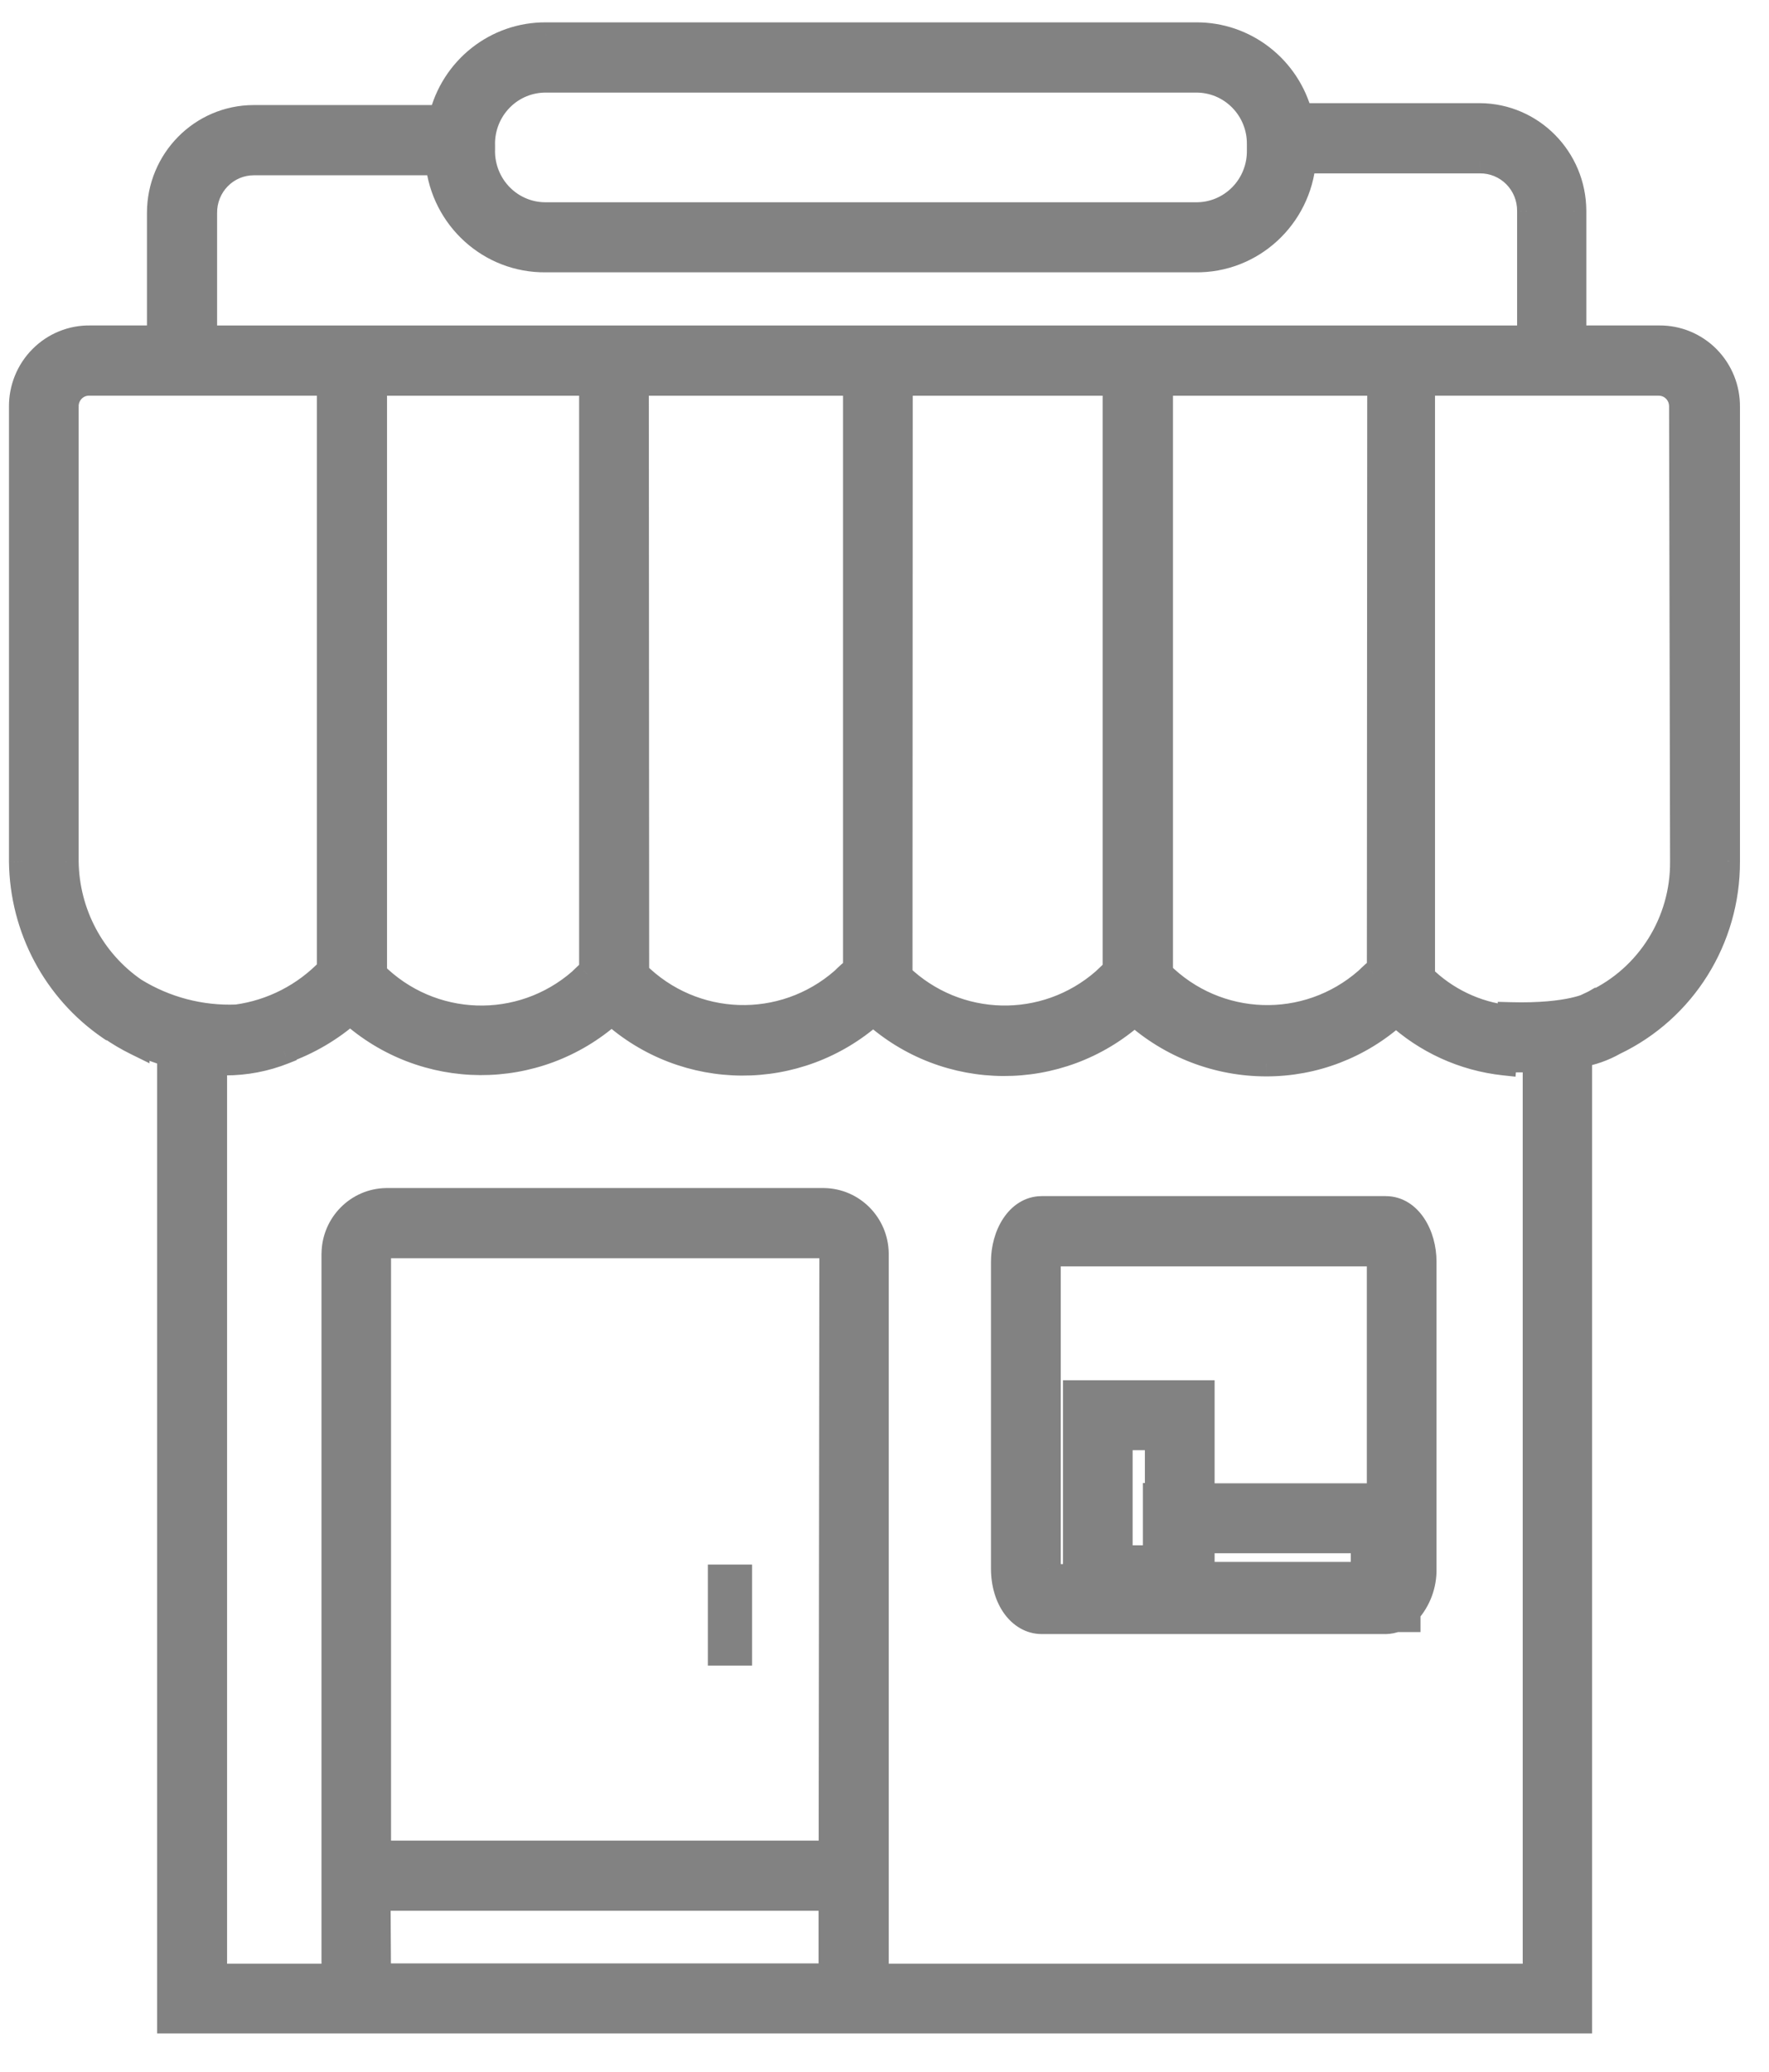
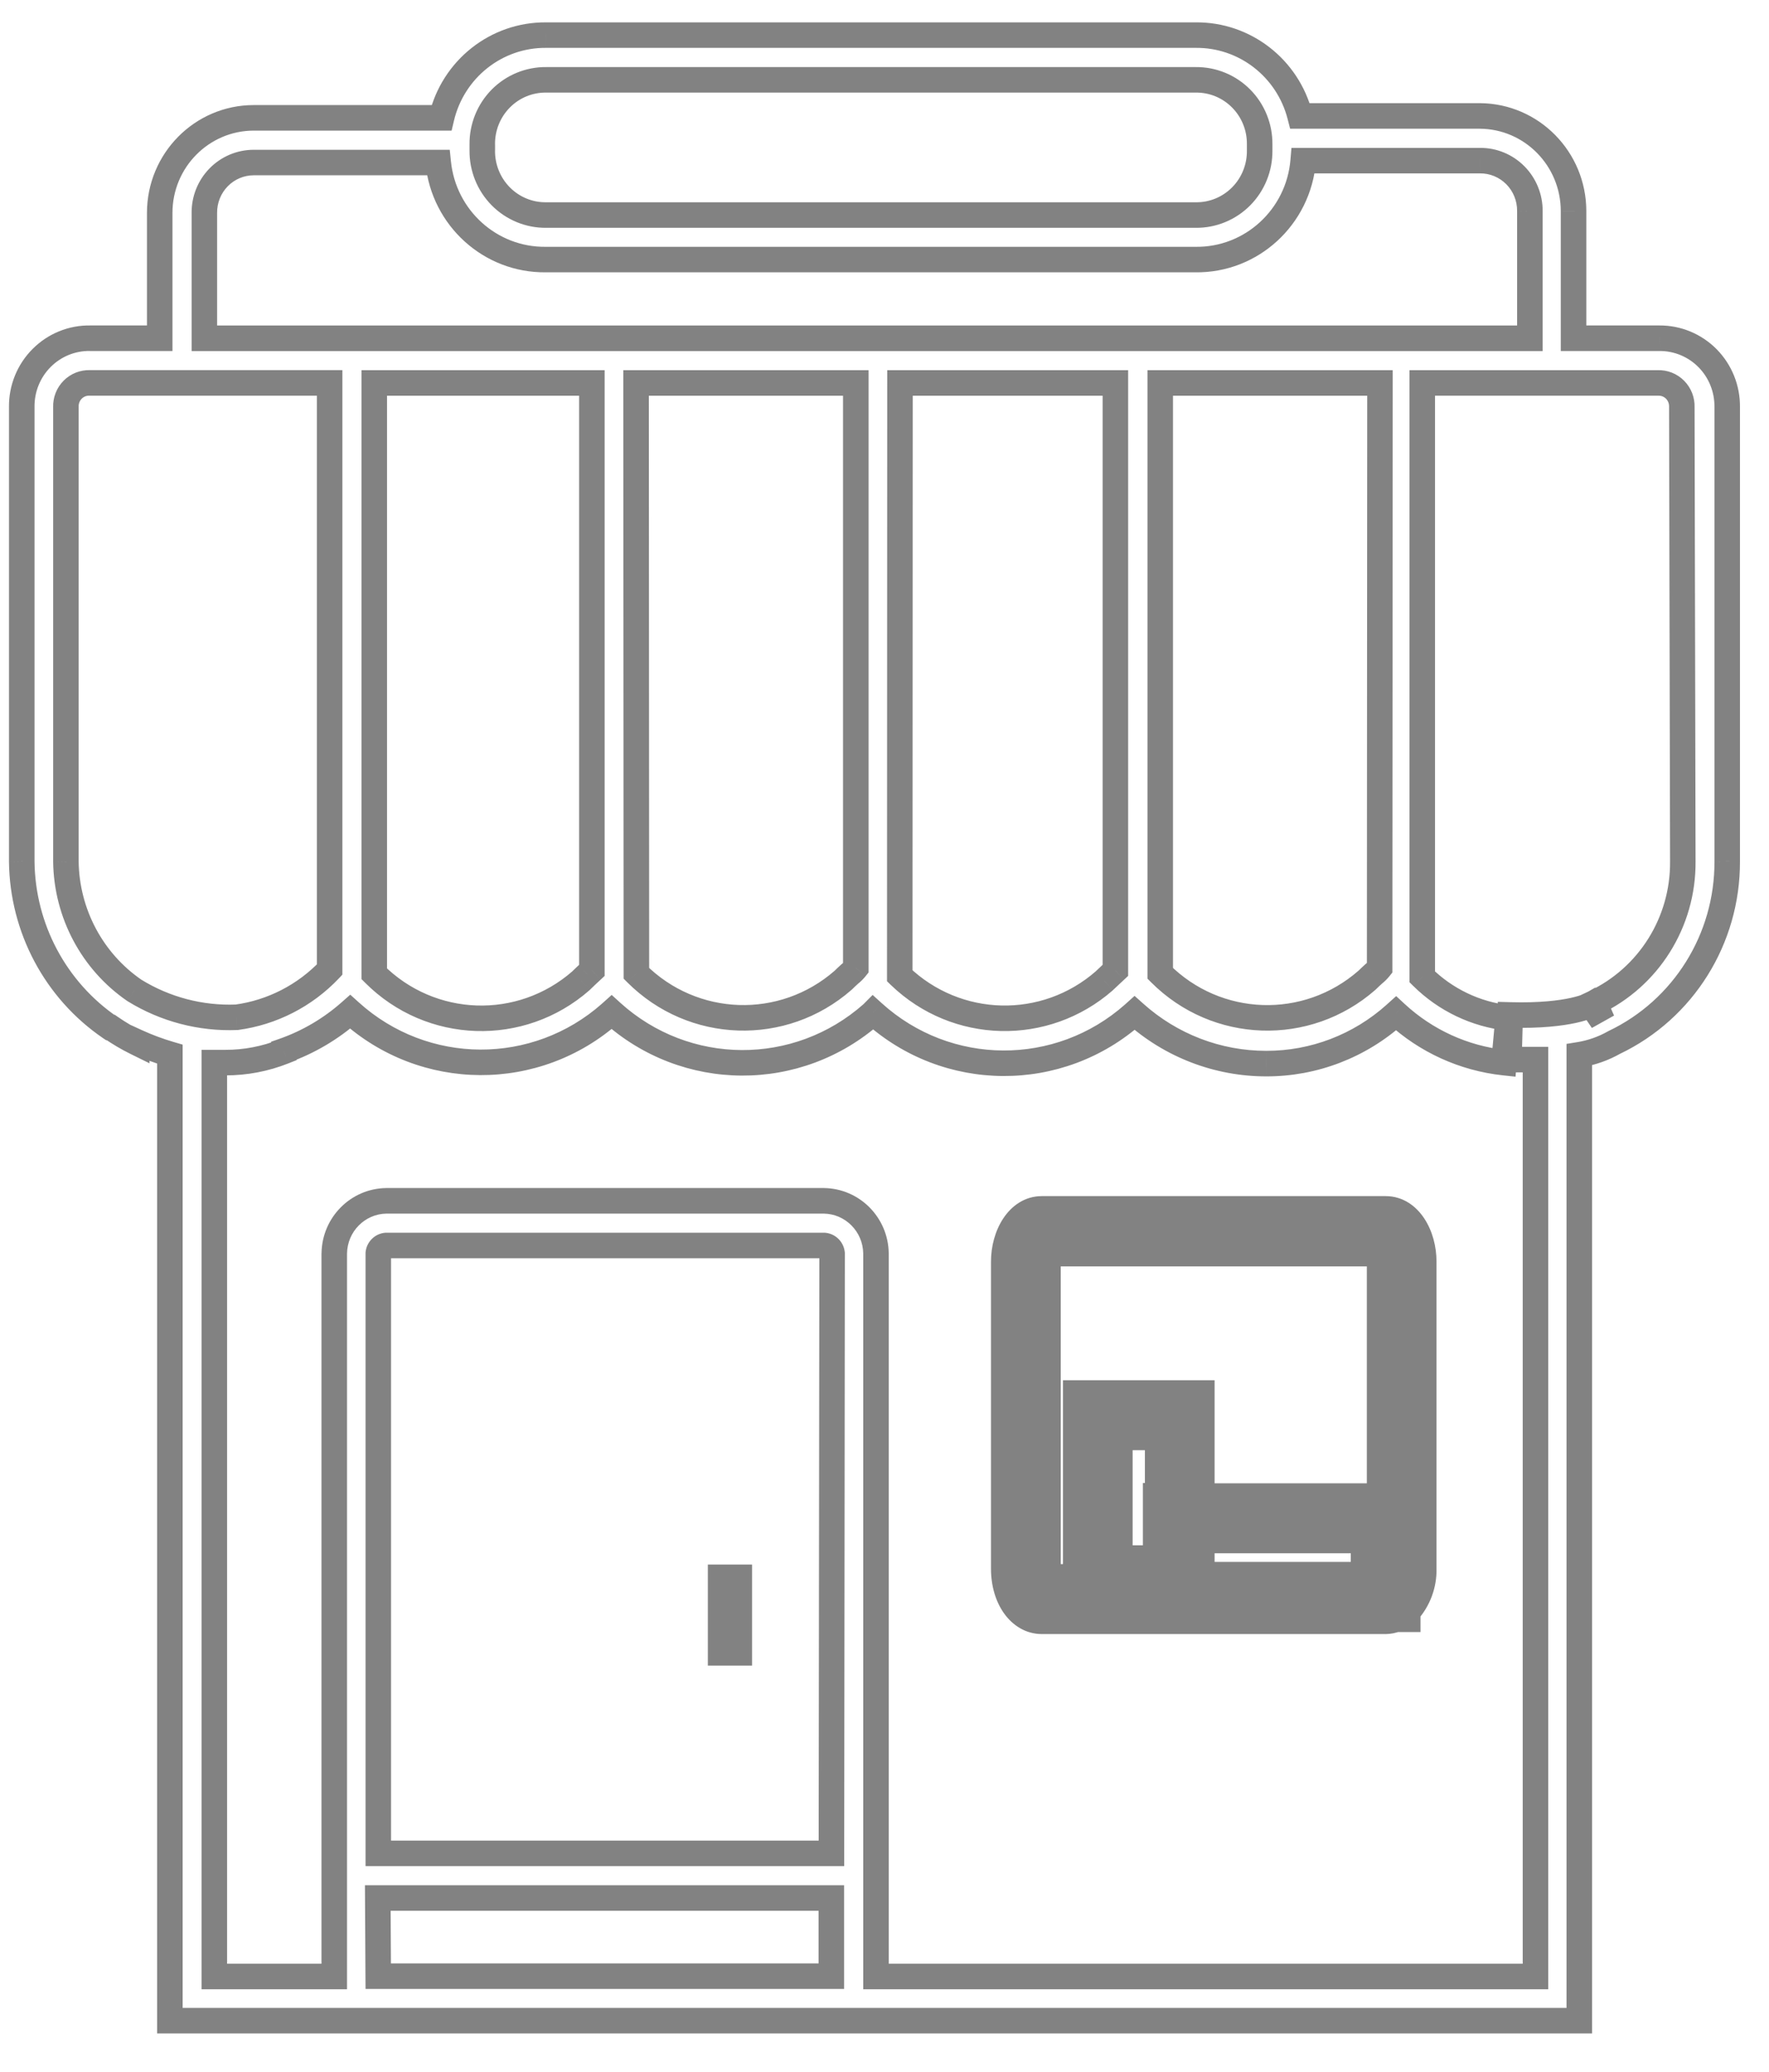
<svg xmlns="http://www.w3.org/2000/svg" width="41" height="48" viewBox="0 0 41 48" fill="none">
-   <path fill-rule="evenodd" clip-rule="evenodd" d="M24.147 28.007H32.115C32.668 28.007 32.998 28.628 32.998 29.228V36.341C33.006 36.71 32.873 37.069 32.627 37.342V37.515H32.353C32.277 37.544 32.196 37.56 32.115 37.562H24.147C23.643 37.562 23.264 37.037 23.264 36.341V29.228C23.264 28.628 23.594 28.007 24.147 28.007ZM24.289 29.228V36.34C24.291 36.405 24.3 36.469 24.317 36.532H24.932V32.272H27.855V34.659H31.974V29.228C31.974 29.165 31.964 29.102 31.944 29.042H24.317C24.298 29.102 24.289 29.165 24.289 29.228ZM27.855 35.69H31.603V36.481H27.855V35.69ZM26.784 34.654H26.831V33.302H25.955V36.097H26.784V34.654Z" fill="#828282" />
+   <path fill-rule="evenodd" clip-rule="evenodd" d="M24.147 28.007H32.115C32.668 28.007 32.998 28.628 32.998 29.228V36.341C33.006 36.71 32.873 37.069 32.627 37.342V37.515H32.353C32.277 37.544 32.196 37.56 32.115 37.562H24.147C23.643 37.562 23.264 37.037 23.264 36.341V29.228C23.264 28.628 23.594 28.007 24.147 28.007ZM24.289 29.228C24.291 36.405 24.3 36.469 24.317 36.532H24.932V32.272H27.855V34.659H31.974V29.228C31.974 29.165 31.964 29.102 31.944 29.042H24.317C24.298 29.102 24.289 29.165 24.289 29.228ZM27.855 35.69H31.603V36.481H27.855V35.69ZM26.784 34.654H26.831V33.302H25.955V36.097H26.784V34.654Z" fill="#828282" />
  <path d="M32.998 36.341H32.702L32.702 36.347L32.998 36.341ZM32.627 37.342L32.407 37.144L32.331 37.228V37.342H32.627ZM32.627 37.515V37.811H32.923V37.515H32.627ZM32.353 37.515V37.219H32.299L32.248 37.238L32.353 37.515ZM32.115 37.562V37.858L32.122 37.857L32.115 37.562ZM24.289 36.34H23.993L23.993 36.349L24.289 36.34ZM24.289 29.228H24.585L24.585 29.226L24.289 29.228ZM24.317 36.532L24.032 36.609L24.091 36.828H24.317V36.532ZM24.932 36.532V36.828H25.227V36.532H24.932ZM24.932 32.272V31.977H24.636V32.272H24.932ZM27.855 32.272H28.151V31.977H27.855V32.272ZM27.855 34.659H27.559V34.955H27.855V34.659ZM31.974 34.659V34.955H32.27V34.659H31.974ZM31.974 29.228H32.27L32.27 29.227L31.974 29.228ZM31.944 29.042L32.224 28.948L32.157 28.746H31.944V29.042ZM24.317 29.042V28.746H24.101L24.035 28.953L24.317 29.042ZM31.603 35.69H31.898V35.394H31.603V35.69ZM27.855 35.69V35.394H27.56V35.69H27.855ZM31.603 36.481V36.776H31.898V36.481H31.603ZM27.855 36.481H27.56V36.776H27.855V36.481ZM26.831 34.654V34.95H27.126V34.654H26.831ZM26.784 34.654V34.358H26.489V34.654H26.784ZM26.831 33.302H27.126V33.006H26.831V33.302ZM25.955 33.302V33.006H25.659V33.302H25.955ZM25.955 36.097H25.659V36.393H25.955V36.097ZM26.784 36.097V36.393H27.08V36.097H26.784ZM32.115 27.711H24.147V28.303H32.115V27.711ZM33.294 29.228C33.294 28.878 33.199 28.515 33.011 28.23C32.821 27.941 32.517 27.711 32.115 27.711V28.303C32.266 28.303 32.404 28.383 32.517 28.555C32.632 28.73 32.702 28.977 32.702 29.228H33.294ZM33.294 36.341V29.228H32.702V36.341H33.294ZM32.846 37.54C33.144 37.211 33.304 36.779 33.294 36.334L32.702 36.347C32.709 36.642 32.603 36.927 32.407 37.144L32.846 37.54ZM32.923 37.515V37.342H32.331V37.515H32.923ZM32.353 37.811H32.627V37.219H32.353V37.811ZM32.122 37.857C32.237 37.855 32.35 37.832 32.458 37.792L32.248 37.238C32.203 37.255 32.156 37.265 32.108 37.266L32.122 37.857ZM24.147 37.857H32.115V37.266H24.147V37.857ZM22.968 36.341C22.968 36.74 23.076 37.108 23.276 37.385C23.479 37.665 23.782 37.857 24.147 37.857V37.266C24.007 37.266 23.869 37.196 23.756 37.039C23.641 36.879 23.559 36.638 23.559 36.341H22.968ZM22.968 29.228V36.341H23.559V29.228H22.968ZM24.147 27.711C23.745 27.711 23.441 27.941 23.251 28.23C23.063 28.515 22.968 28.878 22.968 29.228H23.559C23.559 28.977 23.63 28.73 23.745 28.555C23.858 28.383 23.996 28.303 24.147 28.303V27.711ZM24.585 36.34V29.228H23.993V36.34H24.585ZM24.603 36.454C24.592 36.415 24.586 36.374 24.585 36.333L23.993 36.349C23.996 36.437 24.009 36.524 24.032 36.609L24.603 36.454ZM24.932 36.236H24.317V36.828H24.932V36.236ZM24.636 32.272V36.532H25.227V32.272H24.636ZM27.855 31.977H24.932V32.568H27.855V31.977ZM28.151 34.659V32.272H27.559V34.659H28.151ZM31.974 34.364H27.855V34.955H31.974V34.364ZM31.679 29.228V34.659H32.27V29.228H31.679ZM31.663 29.136C31.673 29.166 31.678 29.198 31.679 29.23L32.27 29.227C32.27 29.132 32.254 29.038 32.224 28.948L31.663 29.136ZM24.317 29.338H31.944V28.746H24.317V29.338ZM24.585 29.226C24.585 29.194 24.59 29.162 24.599 29.131L24.035 28.953C24.007 29.042 23.993 29.136 23.993 29.23L24.585 29.226ZM31.603 35.394H27.855V35.985H31.603V35.394ZM31.898 36.481V35.69H31.307V36.481H31.898ZM27.855 36.776H31.603V36.185H27.855V36.776ZM27.56 35.69V36.481H28.151V35.69H27.56ZM26.831 34.358H26.784V34.95H26.831V34.358ZM26.535 33.302V34.654H27.126V33.302H26.535ZM25.955 33.597H26.831V33.006H25.955V33.597ZM26.251 36.097V33.302H25.659V36.097H26.251ZM26.784 35.801H25.955V36.393H26.784V35.801ZM26.489 34.654V36.097H27.08V34.654H26.489Z" fill="#828282" />
-   <path fill-rule="evenodd" clip-rule="evenodd" d="M38.459 7.836H36.47V4.89C36.469 3.677 35.499 2.693 34.299 2.686H30.131C29.846 1.574 28.848 0.802 27.712 0.814H12.655C11.504 0.805 10.5 1.599 10.233 2.73H5.88C4.677 2.732 3.702 3.718 3.702 4.934V7.836H2.091C1.67 7.828 1.263 7.993 0.964 8.293C0.665 8.593 0.499 9.003 0.504 9.429V19.958C0.521 21.502 1.286 22.94 2.552 23.805H2.568C2.759 23.938 2.96 24.056 3.169 24.159V24.136C3.418 24.25 3.675 24.346 3.937 24.423V46.813H36.603V24.436C36.887 24.39 37.161 24.293 37.412 24.151C39.017 23.386 40.038 21.751 40.031 19.958V9.429C40.036 9.006 39.872 8.599 39.577 8.299C39.281 7.999 38.878 7.832 38.459 7.836ZM11.178 3.345C11.174 2.947 11.328 2.564 11.607 2.283C11.885 2.002 12.264 1.845 12.658 1.85H27.715C28.109 1.845 28.488 2.002 28.766 2.283C29.045 2.564 29.199 2.947 29.195 3.345V3.487C29.199 3.885 29.045 4.268 28.766 4.549C28.488 4.83 28.109 4.986 27.715 4.982H12.658C12.264 4.986 11.885 4.83 11.607 4.549C11.328 4.268 11.174 3.885 11.178 3.487V3.345ZM5.066 4.11C4.851 4.33 4.732 4.628 4.736 4.937V7.837H35.458V4.891C35.461 4.58 35.34 4.281 35.122 4.061C34.904 3.841 34.608 3.719 34.3 3.722H30.204C30.096 5.031 29.003 6.033 27.703 6.013H12.645C11.365 6.027 10.286 5.052 10.157 3.766H5.881C5.575 3.766 5.281 3.89 5.066 4.11ZM31.976 22.426C31.934 22.478 31.887 22.525 31.835 22.566L31.835 22.566C31.784 22.613 31.732 22.659 31.681 22.711C30.288 23.931 28.2 23.861 26.891 22.55V8.872H31.983L31.976 22.426ZM13.718 8.872H8.674V22.561C9.984 23.871 12.072 23.941 13.464 22.721C13.499 22.686 13.534 22.653 13.568 22.621L13.568 22.621L13.569 22.62C13.585 22.606 13.6 22.591 13.616 22.576L13.718 22.48V8.872ZM14.742 8.872H19.835V22.426C19.794 22.479 19.747 22.525 19.694 22.566C19.643 22.613 19.592 22.659 19.541 22.711C18.147 23.929 16.06 23.86 14.75 22.55L14.742 8.872ZM25.852 8.872H20.859L20.854 22.607C22.169 23.874 24.222 23.924 25.596 22.721L25.749 22.576L25.852 22.48V8.872ZM1.528 19.959V9.429C1.523 9.279 1.579 9.134 1.684 9.028C1.789 8.923 1.933 8.865 2.081 8.87H7.639V22.463C7.065 23.068 6.305 23.457 5.484 23.568C4.652 23.6 3.829 23.384 3.118 22.947C2.136 22.274 1.542 21.158 1.528 19.959ZM8.768 42.938H19.27L19.285 29.038C19.275 28.941 19.198 28.864 19.101 28.855H8.954C8.856 28.862 8.777 28.939 8.768 29.038V42.938ZM8.756 43.973H19.268V45.783H8.766L8.756 43.973ZM36.955 23.232C38.213 22.641 39.014 21.361 39.003 19.96L38.98 9.43C38.985 9.28 38.928 9.135 38.823 9.029C38.718 8.924 38.575 8.866 38.427 8.871H32.963V22.631C33.502 23.165 34.203 23.5 34.952 23.583L34.858 24.618C33.925 24.517 33.048 24.117 32.356 23.477L32.333 23.498C31.511 24.236 30.448 24.643 29.348 24.641C28.223 24.642 27.137 24.225 26.296 23.47L26.273 23.49C24.543 25.026 21.95 25.012 20.236 23.459L20.216 23.48C18.485 25.016 15.891 25.002 14.176 23.449L14.153 23.47C12.423 25.003 9.832 24.991 8.116 23.441C7.666 23.839 7.144 24.145 6.58 24.344V24.359C6.148 24.531 5.687 24.619 5.223 24.618H4.967V45.791H7.747V29.038C7.757 28.369 8.291 27.83 8.953 27.82H19.094C19.757 27.828 20.293 28.368 20.303 29.038V45.791H35.587V24.548H35.27H34.973L35.001 23.513C36.401 23.552 36.883 23.273 36.883 23.273L37.139 23.648L36.955 23.232Z" fill="#828282" />
  <path d="M36.47 7.836H36.174V8.132H36.47V7.836ZM38.459 7.836V8.132L38.462 8.132L38.459 7.836ZM36.47 4.89H36.766V4.889L36.47 4.89ZM34.299 2.686L34.301 2.39H34.299V2.686ZM30.131 2.686L29.844 2.76L29.901 2.982H30.131V2.686ZM27.712 0.814V1.109L27.715 1.109L27.712 0.814ZM12.655 0.814L12.652 1.109H12.655V0.814ZM10.233 2.73V3.026H10.467L10.521 2.798L10.233 2.73ZM5.88 2.73V2.434L5.88 2.434L5.88 2.73ZM3.702 4.934H3.997H3.702ZM3.702 7.836V8.132H3.997V7.836H3.702ZM2.091 7.836L2.086 8.132H2.091V7.836ZM0.964 8.293L0.755 8.085L0.755 8.085L0.964 8.293ZM0.504 9.429H0.8L0.8 9.426L0.504 9.429ZM0.504 19.958H0.208L0.208 19.962L0.504 19.958ZM2.552 23.805L2.385 24.049L2.461 24.1H2.552V23.805ZM2.568 23.805L2.736 23.562L2.66 23.509H2.568V23.805ZM3.169 24.159L3.039 24.424L3.465 24.634V24.159H3.169ZM3.169 24.136L3.292 23.867L2.873 23.675V24.136H3.169ZM3.937 24.423H4.233V24.201L4.021 24.139L3.937 24.423ZM3.937 46.813H3.642V47.109H3.937V46.813ZM36.603 46.813V47.109H36.899V46.813H36.603ZM36.603 24.436L36.556 24.144L36.307 24.184V24.436H36.603ZM37.412 24.151L37.285 23.884L37.275 23.889L37.266 23.894L37.412 24.151ZM40.031 19.958H39.736L39.736 19.96L40.031 19.958ZM40.031 9.429L39.736 9.426V9.429H40.031ZM39.577 8.299L39.787 8.091L39.787 8.091L39.577 8.299ZM11.607 2.283L11.396 2.075L11.396 2.075L11.607 2.283ZM11.178 3.345H11.474L11.473 3.342L11.178 3.345ZM12.658 1.85L12.655 2.145H12.658V1.85ZM27.715 1.85V2.145L27.718 2.145L27.715 1.85ZM28.766 2.283L28.977 2.075V2.075L28.766 2.283ZM29.195 3.345L28.899 3.342V3.345H29.195ZM29.195 3.487H28.899L28.899 3.49L29.195 3.487ZM27.715 4.982L27.718 4.686H27.715V4.982ZM12.658 4.982V4.686L12.655 4.686L12.658 4.982ZM11.607 4.549L11.396 4.757L11.396 4.757L11.607 4.549ZM11.178 3.487L11.474 3.49V3.487H11.178ZM4.736 4.937H5.032L5.032 4.933L4.736 4.937ZM5.066 4.11L5.278 4.316V4.316L5.066 4.11ZM4.736 7.837H4.441V8.133H4.736V7.837ZM35.458 7.837V8.133H35.754V7.837H35.458ZM35.458 4.891L35.162 4.888V4.891H35.458ZM35.122 4.061L35.332 3.853V3.853L35.122 4.061ZM34.3 3.722V4.017L34.303 4.017L34.3 3.722ZM30.204 3.722V3.426H29.932L29.909 3.698L30.204 3.722ZM27.703 6.013L27.707 5.718H27.703V6.013ZM12.645 6.013V5.718L12.642 5.718L12.645 6.013ZM10.157 3.766L10.451 3.736L10.424 3.47H10.157V3.766ZM5.881 3.766L5.881 4.061H5.881V3.766ZM31.835 22.566L31.651 22.334L31.645 22.339L31.638 22.345L31.835 22.566ZM31.976 22.426L32.206 22.612L32.271 22.531L32.271 22.426L31.976 22.426ZM31.835 22.566L31.638 22.345L31.636 22.347L31.835 22.566ZM31.681 22.711L31.876 22.933L31.884 22.926L31.891 22.919L31.681 22.711ZM26.891 22.55H26.595V22.673L26.681 22.759L26.891 22.55ZM26.891 8.872V8.576H26.595V8.872H26.891ZM31.983 8.872L32.279 8.872L32.279 8.576H31.983V8.872ZM8.674 8.872V8.576H8.378V8.872H8.674ZM13.718 8.872H14.014V8.576H13.718V8.872ZM8.674 22.561H8.378V22.683L8.465 22.77L8.674 22.561ZM13.464 22.721L13.659 22.944L13.667 22.937L13.675 22.929L13.464 22.721ZM13.568 22.621L13.368 22.404L13.366 22.405L13.568 22.621ZM13.568 22.621L13.769 22.838L13.771 22.836L13.568 22.621ZM13.569 22.62L13.771 22.836L13.771 22.836L13.569 22.62ZM13.616 22.576L13.414 22.36L13.411 22.363L13.616 22.576ZM13.718 22.48L13.92 22.697L14.014 22.609V22.48H13.718ZM19.835 8.872H20.131V8.576H19.835V8.872ZM14.742 8.872V8.576H14.446L14.446 8.872L14.742 8.872ZM19.835 22.426L20.067 22.609L20.131 22.529V22.426H19.835ZM19.694 22.566L19.513 22.332L19.504 22.339L19.495 22.347L19.694 22.566ZM19.541 22.711L19.735 22.933L19.743 22.926L19.751 22.919L19.541 22.711ZM14.75 22.55L14.454 22.55L14.454 22.673L14.541 22.76L14.75 22.55ZM20.859 8.872V8.576H20.563L20.563 8.872L20.859 8.872ZM25.852 8.872H26.147V8.576H25.852V8.872ZM20.854 22.607L20.558 22.607L20.558 22.733L20.648 22.82L20.854 22.607ZM25.596 22.721L25.79 22.944L25.798 22.936L25.596 22.721ZM25.749 22.576L25.547 22.36L25.546 22.361L25.749 22.576ZM25.852 22.48L26.053 22.697L26.147 22.609V22.48H25.852ZM1.528 9.429H1.824L1.823 9.419L1.528 9.429ZM1.528 19.959H1.232L1.232 19.963L1.528 19.959ZM1.684 9.028L1.474 8.82L1.474 8.82L1.684 9.028ZM2.081 8.87L2.071 9.166H2.081V8.87ZM7.639 8.87H7.935V8.575H7.639V8.87ZM7.639 22.463L7.854 22.667L7.935 22.581V22.463H7.639ZM5.484 23.568L5.495 23.863L5.509 23.863L5.523 23.861L5.484 23.568ZM3.118 22.947L2.95 23.191L2.956 23.195L2.963 23.199L3.118 22.947ZM19.27 42.938V43.234H19.566L19.566 42.939L19.27 42.938ZM8.768 42.938H8.472V43.234H8.768V42.938ZM19.285 29.038L19.581 29.038L19.581 29.022L19.579 29.006L19.285 29.038ZM19.101 28.855L19.129 28.56L19.115 28.559H19.101V28.855ZM8.954 28.855V28.559H8.944L8.933 28.559L8.954 28.855ZM8.768 29.038L8.473 29.009L8.472 29.024V29.038H8.768ZM19.268 43.973H19.563V43.677H19.268V43.973ZM8.756 43.973V43.677H8.458L8.46 43.974L8.756 43.973ZM19.268 45.783V46.079H19.563V45.783H19.268ZM8.766 45.783L8.47 45.785L8.472 46.079H8.766V45.783ZM39.003 19.96L38.707 19.96L38.707 19.962L39.003 19.96ZM36.955 23.232L36.829 22.964L36.567 23.087L36.684 23.351L36.955 23.232ZM38.98 9.43L38.684 9.42L38.684 9.431L38.98 9.43ZM38.823 9.029L39.033 8.821L39.033 8.821L38.823 9.029ZM38.427 8.871V9.167L38.437 9.167L38.427 8.871ZM32.963 8.871V8.576H32.667V8.871H32.963ZM32.963 22.631H32.667V22.755L32.755 22.842L32.963 22.631ZM34.952 23.583L35.247 23.61L35.273 23.321L34.985 23.289L34.952 23.583ZM34.858 24.618L34.826 24.912L35.125 24.944L35.152 24.645L34.858 24.618ZM32.356 23.477L32.557 23.26L32.359 23.077L32.159 23.257L32.356 23.477ZM32.333 23.498L32.531 23.718L32.531 23.718L32.333 23.498ZM29.348 24.641L29.349 24.345H29.348L29.348 24.641ZM26.296 23.47L26.494 23.249L26.296 23.072L26.099 23.249L26.296 23.47ZM26.273 23.49L26.47 23.711L26.471 23.71L26.273 23.49ZM20.236 23.459L20.435 23.24L20.225 23.05L20.026 23.251L20.236 23.459ZM20.216 23.48L20.412 23.701L20.419 23.695L20.426 23.688L20.216 23.48ZM14.176 23.449L14.375 23.23L14.177 23.05L13.978 23.229L14.176 23.449ZM14.153 23.47L14.349 23.691L14.351 23.689L14.153 23.47ZM8.116 23.441L8.314 23.221L8.118 23.044L7.92 23.219L8.116 23.441ZM6.58 24.344L6.482 24.065L6.284 24.134V24.344H6.58ZM6.58 24.359L6.689 24.634L6.875 24.56V24.359H6.58ZM5.223 24.618L5.224 24.322H5.223V24.618ZM4.967 24.618V24.322H4.671V24.618H4.967ZM4.967 45.791H4.671V46.086H4.967V45.791ZM7.747 45.791V46.086H8.043V45.791H7.747ZM7.747 29.038L7.451 29.034V29.038H7.747ZM8.953 27.82V27.524L8.949 27.524L8.953 27.82ZM19.094 27.82L19.098 27.524H19.094V27.82ZM20.303 29.038H20.599L20.598 29.034L20.303 29.038ZM20.303 45.791H20.007V46.086H20.303V45.791ZM35.587 45.791V46.086H35.883V45.791H35.587ZM35.587 24.548H35.883V24.252H35.587V24.548ZM34.973 24.548L34.677 24.54L34.669 24.844H34.973V24.548ZM35.001 23.513L35.009 23.218L34.714 23.21L34.705 23.505L35.001 23.513ZM36.883 23.273L37.127 23.106L36.972 22.879L36.734 23.017L36.883 23.273ZM37.139 23.648L36.895 23.815L37.409 23.528L37.139 23.648ZM36.47 8.132H38.459V7.54H36.47V8.132ZM36.174 4.89V7.836H36.766V4.89H36.174ZM34.297 2.982C35.332 2.988 36.173 3.837 36.174 4.89L36.766 4.889C36.764 3.517 35.666 2.399 34.301 2.39L34.297 2.982ZM30.131 2.982H34.299V2.39H30.131V2.982ZM27.715 1.109C28.713 1.099 29.593 1.778 29.844 2.76L30.417 2.613C30.099 1.371 28.983 0.505 27.708 0.518L27.715 1.109ZM12.655 1.109H27.712V0.518H12.655V1.109ZM10.521 2.798C10.757 1.8 11.642 1.102 12.652 1.109L12.657 0.518C11.367 0.508 10.243 1.399 9.945 2.662L10.521 2.798ZM5.88 3.026H10.233V2.434H5.88V3.026ZM3.997 4.934C3.997 3.878 4.843 3.027 5.881 3.026L5.88 2.434C4.51 2.436 3.406 3.557 3.406 4.934H3.997ZM3.997 7.836V4.934H3.406V7.836H3.997ZM2.091 8.132H3.702V7.54H2.091V8.132ZM1.174 8.502C1.416 8.259 1.745 8.125 2.086 8.131L2.097 7.54C1.594 7.531 1.11 7.728 0.755 8.085L1.174 8.502ZM0.8 9.426C0.796 9.079 0.931 8.746 1.174 8.502L0.755 8.085C0.399 8.441 0.202 8.928 0.208 9.432L0.8 9.426ZM0.8 19.958V9.429H0.208V19.958H0.8ZM2.719 23.56C1.533 22.75 0.815 21.403 0.8 19.955L0.208 19.962C0.226 21.601 1.039 23.129 2.385 24.049L2.719 23.56ZM2.568 23.509H2.552V24.1H2.568V23.509ZM3.3 23.893C3.104 23.797 2.916 23.686 2.736 23.562L2.399 24.047C2.602 24.189 2.816 24.315 3.039 24.424L3.3 23.893ZM2.873 24.136V24.159H3.465V24.136H2.873ZM4.021 24.139C3.772 24.066 3.528 23.975 3.292 23.867L3.046 24.404C3.308 24.524 3.578 24.625 3.854 24.706L4.021 24.139ZM4.233 46.813V24.423H3.642V46.813H4.233ZM36.603 46.518H3.937V47.109H36.603V46.518ZM36.307 24.436V46.813H36.899V24.436H36.307ZM37.266 23.894C37.046 24.019 36.805 24.103 36.556 24.144L36.65 24.727C36.969 24.676 37.276 24.568 37.558 24.408L37.266 23.894ZM39.736 19.96C39.742 21.639 38.785 23.169 37.285 23.884L37.539 24.418C39.249 23.603 40.334 21.863 40.327 19.957L39.736 19.96ZM39.736 9.429V19.958H40.327V9.429H39.736ZM39.366 8.507C39.606 8.75 39.739 9.081 39.736 9.426L40.327 9.432C40.333 8.931 40.138 8.447 39.787 8.091L39.366 8.507ZM38.462 8.132C38.8 8.129 39.126 8.264 39.366 8.507L39.787 8.091C39.435 7.735 38.956 7.536 38.457 7.54L38.462 8.132ZM11.396 2.075C11.062 2.413 10.877 2.872 10.882 3.348L11.473 3.342C11.47 3.022 11.594 2.716 11.817 2.491L11.396 2.075ZM12.661 1.554C12.187 1.549 11.731 1.737 11.396 2.075L11.817 2.491C12.039 2.266 12.341 2.142 12.655 2.145L12.661 1.554ZM27.715 1.554H12.658V2.145H27.715V1.554ZM28.977 2.075C28.642 1.737 28.186 1.549 27.712 1.554L27.718 2.145C28.032 2.142 28.334 2.266 28.556 2.491L28.977 2.075ZM29.491 3.348C29.496 2.872 29.311 2.413 28.977 2.075L28.556 2.491C28.779 2.716 28.903 3.022 28.899 3.342L29.491 3.348ZM29.491 3.487V3.345H28.899V3.487H29.491ZM28.977 4.757C29.311 4.419 29.496 3.96 29.491 3.484L28.899 3.49C28.903 3.809 28.779 4.116 28.556 4.341L28.977 4.757ZM27.712 5.278C28.186 5.283 28.642 5.095 28.977 4.757L28.556 4.341C28.334 4.565 28.032 4.69 27.718 4.686L27.712 5.278ZM12.658 5.278H27.715V4.686H12.658V5.278ZM11.396 4.757C11.731 5.095 12.187 5.283 12.661 5.278L12.655 4.686C12.341 4.69 12.039 4.565 11.817 4.341L11.396 4.757ZM10.882 3.484C10.877 3.96 11.062 4.419 11.396 4.757L11.817 4.341C11.594 4.116 11.47 3.809 11.473 3.49L10.882 3.484ZM10.882 3.345V3.487H11.474V3.345H10.882ZM5.032 4.933C5.029 4.702 5.118 4.48 5.278 4.316L4.855 3.903C4.584 4.18 4.436 4.554 4.441 4.941L5.032 4.933ZM5.032 7.837V4.937H4.441V7.837H5.032ZM35.458 7.541H4.736V8.133H35.458V7.541ZM35.162 4.891V7.837H35.754V4.891H35.162ZM34.912 4.269C35.074 4.433 35.164 4.656 35.162 4.888L35.754 4.893C35.757 4.504 35.605 4.129 35.332 3.853L34.912 4.269ZM34.303 4.017C34.531 4.015 34.75 4.106 34.912 4.269L35.332 3.853C35.059 3.577 34.686 3.422 34.298 3.426L34.303 4.017ZM30.204 4.017H34.3V3.426H30.204V4.017ZM27.698 6.309C29.157 6.331 30.379 5.208 30.499 3.746L29.909 3.698C29.814 4.854 28.849 5.735 27.707 5.718L27.698 6.309ZM12.645 6.309H27.703V5.718H12.645V6.309ZM9.862 3.795C10.007 5.232 11.213 6.324 12.648 6.309L12.642 5.718C11.518 5.729 10.566 4.873 10.451 3.736L9.862 3.795ZM5.881 4.061H10.157V3.47H5.881V4.061ZM5.278 4.316C5.437 4.153 5.655 4.061 5.881 4.061L5.881 3.47C5.495 3.47 5.125 3.626 4.855 3.903L5.278 4.316ZM32.019 22.797C32.088 22.743 32.15 22.681 32.206 22.612L31.746 22.24C31.718 22.275 31.686 22.307 31.651 22.334L32.019 22.797ZM32.031 22.787L32.031 22.787L31.638 22.345L31.638 22.345L32.031 22.787ZM31.891 22.919C31.936 22.873 31.982 22.832 32.034 22.785L31.636 22.347C31.585 22.393 31.529 22.445 31.471 22.503L31.891 22.919ZM26.681 22.759C28.101 24.18 30.366 24.256 31.876 22.933L31.486 22.488C30.211 23.605 28.3 23.542 27.1 22.341L26.681 22.759ZM26.595 8.872V22.55H27.186V8.872H26.595ZM31.983 8.576H26.891V9.168H31.983V8.576ZM32.271 22.426L32.279 8.872L31.688 8.872L31.68 22.426L32.271 22.426ZM8.674 9.168H13.718V8.576H8.674V9.168ZM8.97 22.561V8.872H8.378V22.561H8.97ZM13.27 22.499C11.994 23.616 10.083 23.552 8.883 22.352L8.465 22.77C9.884 24.19 12.149 24.266 13.659 22.944L13.27 22.499ZM13.366 22.405C13.332 22.437 13.293 22.474 13.254 22.513L13.675 22.929C13.705 22.898 13.736 22.869 13.771 22.836L13.366 22.405ZM13.368 22.404L13.368 22.404L13.769 22.838L13.769 22.838L13.368 22.404ZM13.366 22.405L13.366 22.405L13.771 22.836L13.771 22.836L13.366 22.405ZM13.411 22.363C13.397 22.376 13.382 22.39 13.366 22.405L13.771 22.836C13.787 22.821 13.804 22.806 13.82 22.79L13.411 22.363ZM13.516 22.265L13.414 22.36L13.817 22.792L13.92 22.697L13.516 22.265ZM13.422 8.872V22.48H14.014V8.872H13.422ZM19.835 8.576H14.742V9.168H19.835V8.576ZM20.131 22.426V8.872H19.539V22.426H20.131ZM19.875 22.8C19.947 22.744 20.011 22.68 20.067 22.609L19.602 22.244C19.576 22.277 19.547 22.306 19.513 22.332L19.875 22.8ZM19.751 22.919C19.796 22.873 19.841 22.832 19.893 22.785L19.495 22.347C19.445 22.393 19.388 22.445 19.33 22.503L19.751 22.919ZM14.541 22.76C15.961 24.179 18.225 24.255 19.735 22.933L19.346 22.488C18.07 23.604 16.159 23.541 14.959 22.341L14.541 22.76ZM14.446 8.872L14.454 22.55L15.046 22.55L15.038 8.872L14.446 8.872ZM20.859 9.168H25.852V8.576H20.859V9.168ZM21.149 22.607L21.154 8.872L20.563 8.872L20.558 22.607L21.149 22.607ZM25.401 22.499C24.143 23.6 22.264 23.555 21.059 22.394L20.648 22.82C22.074 24.194 24.301 24.247 25.79 22.944L25.401 22.499ZM25.546 22.361L25.393 22.506L25.798 22.936L25.952 22.791L25.546 22.361ZM25.65 22.264L25.547 22.36L25.951 22.792L26.053 22.697L25.65 22.264ZM25.556 8.872V22.48H26.147V8.872H25.556ZM1.232 9.429V19.959H1.823V9.429H1.232ZM1.474 8.82C1.311 8.984 1.224 9.209 1.232 9.439L1.823 9.419C1.821 9.35 1.847 9.284 1.894 9.237L1.474 8.82ZM2.091 8.575C1.86 8.567 1.636 8.656 1.474 8.82L1.894 9.237C1.941 9.189 2.005 9.164 2.071 9.166L2.091 8.575ZM7.639 8.575H2.081V9.166H7.639V8.575ZM7.935 22.463V8.87H7.344V22.463H7.935ZM5.523 23.861C6.412 23.741 7.234 23.32 7.854 22.667L7.425 22.26C6.897 22.815 6.199 23.173 5.444 23.275L5.523 23.861ZM2.963 23.199C3.724 23.667 4.604 23.898 5.495 23.863L5.472 23.272C4.699 23.303 3.934 23.102 3.273 22.695L2.963 23.199ZM1.232 19.963C1.248 21.257 1.889 22.463 2.95 23.191L3.285 22.703C2.383 22.085 1.837 21.059 1.823 19.956L1.232 19.963ZM19.27 42.642H8.768V43.234H19.27V42.642ZM18.99 29.038L18.974 42.938L19.566 42.939L19.581 29.038L18.99 29.038ZM19.073 29.149C19.028 29.145 18.996 29.11 18.991 29.07L19.579 29.006C19.554 28.771 19.368 28.583 19.129 28.56L19.073 29.149ZM8.954 29.15H19.101V28.559H8.954V29.15ZM9.062 29.067C9.058 29.109 9.023 29.146 8.976 29.149L8.933 28.559C8.689 28.577 8.497 28.769 8.473 29.009L9.062 29.067ZM9.063 42.938V29.038H8.472V42.938H9.063ZM19.268 43.677H8.756V44.268H19.268V43.677ZM19.563 45.783V43.973H18.972V45.783H19.563ZM8.766 46.079H19.268V45.487H8.766V46.079ZM8.46 43.974L8.47 45.785L9.062 45.781L9.052 43.971L8.46 43.974ZM38.707 19.962C38.717 21.25 37.982 22.422 36.829 22.964L37.08 23.499C38.444 22.859 39.31 21.473 39.298 19.957L38.707 19.962ZM38.684 9.431L38.707 19.96L39.298 19.959L39.275 9.429L38.684 9.431ZM38.613 9.237C38.66 9.285 38.686 9.351 38.684 9.42L39.275 9.44C39.283 9.21 39.196 8.985 39.033 8.821L38.613 9.237ZM38.437 9.167C38.502 9.165 38.566 9.19 38.613 9.237L39.033 8.821C38.871 8.657 38.648 8.568 38.416 8.576L38.437 9.167ZM32.963 9.167H38.427V8.576H32.963V9.167ZM33.259 22.631V8.871H32.667V22.631H33.259ZM34.985 23.289C34.302 23.213 33.663 22.908 33.171 22.421L32.755 22.842C33.341 23.421 34.103 23.786 34.92 23.877L34.985 23.289ZM35.152 24.645L35.247 23.61L34.658 23.556L34.563 24.591L35.152 24.645ZM32.156 23.694C32.894 24.377 33.83 24.804 34.826 24.912L34.89 24.324C34.02 24.23 33.203 23.857 32.557 23.26L32.156 23.694ZM32.531 23.718L32.554 23.697L32.159 23.257L32.136 23.278L32.531 23.718ZM29.348 24.937C30.521 24.939 31.654 24.505 32.531 23.718L32.136 23.278C31.367 23.968 30.375 24.347 29.349 24.345L29.348 24.937ZM26.099 23.689C26.993 24.493 28.15 24.937 29.348 24.937L29.348 24.345C28.296 24.346 27.281 23.956 26.494 23.249L26.099 23.689ZM26.471 23.71L26.494 23.689L26.099 23.249L26.076 23.27L26.471 23.71ZM20.038 23.678C21.864 25.333 24.627 25.347 26.47 23.711L26.077 23.269C24.46 24.704 22.037 24.692 20.435 23.24L20.038 23.678ZM20.426 23.688L20.446 23.667L20.026 23.251L20.006 23.272L20.426 23.688ZM13.977 23.668C15.804 25.323 18.568 25.337 20.412 23.701L20.019 23.259C18.401 24.694 15.978 24.682 14.375 23.23L13.977 23.668ZM14.351 23.689L14.374 23.669L13.978 23.229L13.955 23.249L14.351 23.689ZM7.918 23.66C9.745 25.311 12.506 25.325 14.349 23.691L13.957 23.248C12.339 24.682 9.918 24.671 8.314 23.221L7.918 23.66ZM6.678 24.623C7.279 24.411 7.833 24.085 8.312 23.663L7.92 23.219C7.498 23.592 7.01 23.879 6.482 24.065L6.678 24.623ZM6.875 24.359V24.344H6.284V24.359H6.875ZM5.222 24.914C5.724 24.915 6.222 24.82 6.689 24.634L6.47 24.084C6.073 24.242 5.65 24.323 5.224 24.322L5.222 24.914ZM4.967 24.914H5.223V24.322H4.967V24.914ZM5.263 45.791V24.618H4.671V45.791H5.263ZM7.747 45.495H4.967V46.086H7.747V45.495ZM7.451 29.038V45.791H8.043V29.038H7.451ZM8.949 27.524C8.124 27.536 7.463 28.208 7.452 29.034L8.043 29.042C8.05 28.531 8.458 28.123 8.957 28.116L8.949 27.524ZM19.094 27.524H8.953V28.116H19.094V27.524ZM20.598 29.034C20.587 28.207 19.924 27.535 19.098 27.524L19.09 28.116C19.591 28.122 20 28.53 20.007 29.042L20.598 29.034ZM20.598 45.791V29.038H20.007V45.791H20.598ZM35.587 45.495H20.303V46.086H35.587V45.495ZM35.292 24.548V45.791H35.883V24.548H35.292ZM35.27 24.844H35.587V24.252H35.27V24.844ZM34.973 24.844H35.27V24.252H34.973V24.844ZM34.705 23.505L34.677 24.54L35.269 24.556L35.297 23.521L34.705 23.505ZM36.883 23.273C36.734 23.017 36.735 23.017 36.735 23.017C36.735 23.017 36.735 23.017 36.735 23.017C36.735 23.017 36.736 23.017 36.736 23.016C36.736 23.016 36.736 23.016 36.737 23.016C36.737 23.015 36.738 23.015 36.738 23.015C36.739 23.014 36.739 23.014 36.739 23.014C36.739 23.015 36.737 23.016 36.732 23.018C36.724 23.022 36.707 23.03 36.68 23.04C36.628 23.06 36.538 23.089 36.404 23.119C36.135 23.178 35.689 23.237 35.009 23.218L34.993 23.809C35.714 23.829 36.208 23.767 36.531 23.697C36.692 23.661 36.81 23.623 36.891 23.592C36.932 23.577 36.963 23.563 36.986 23.552C36.998 23.546 37.008 23.542 37.015 23.538C37.019 23.536 37.022 23.534 37.025 23.532C37.026 23.532 37.027 23.531 37.028 23.53C37.029 23.53 37.029 23.53 37.03 23.529C37.03 23.529 37.03 23.529 37.031 23.529C37.031 23.529 37.031 23.529 37.031 23.529C37.031 23.529 37.031 23.529 36.883 23.273ZM37.383 23.481L37.127 23.106L36.639 23.44L36.895 23.815L37.383 23.481ZM36.684 23.351L36.868 23.768L37.409 23.528L37.225 23.112L36.684 23.351Z" fill="#828282" />
  <rect x="16.406" y="36.247" width="1.024" height="2.34" fill="#828282" />
</svg>